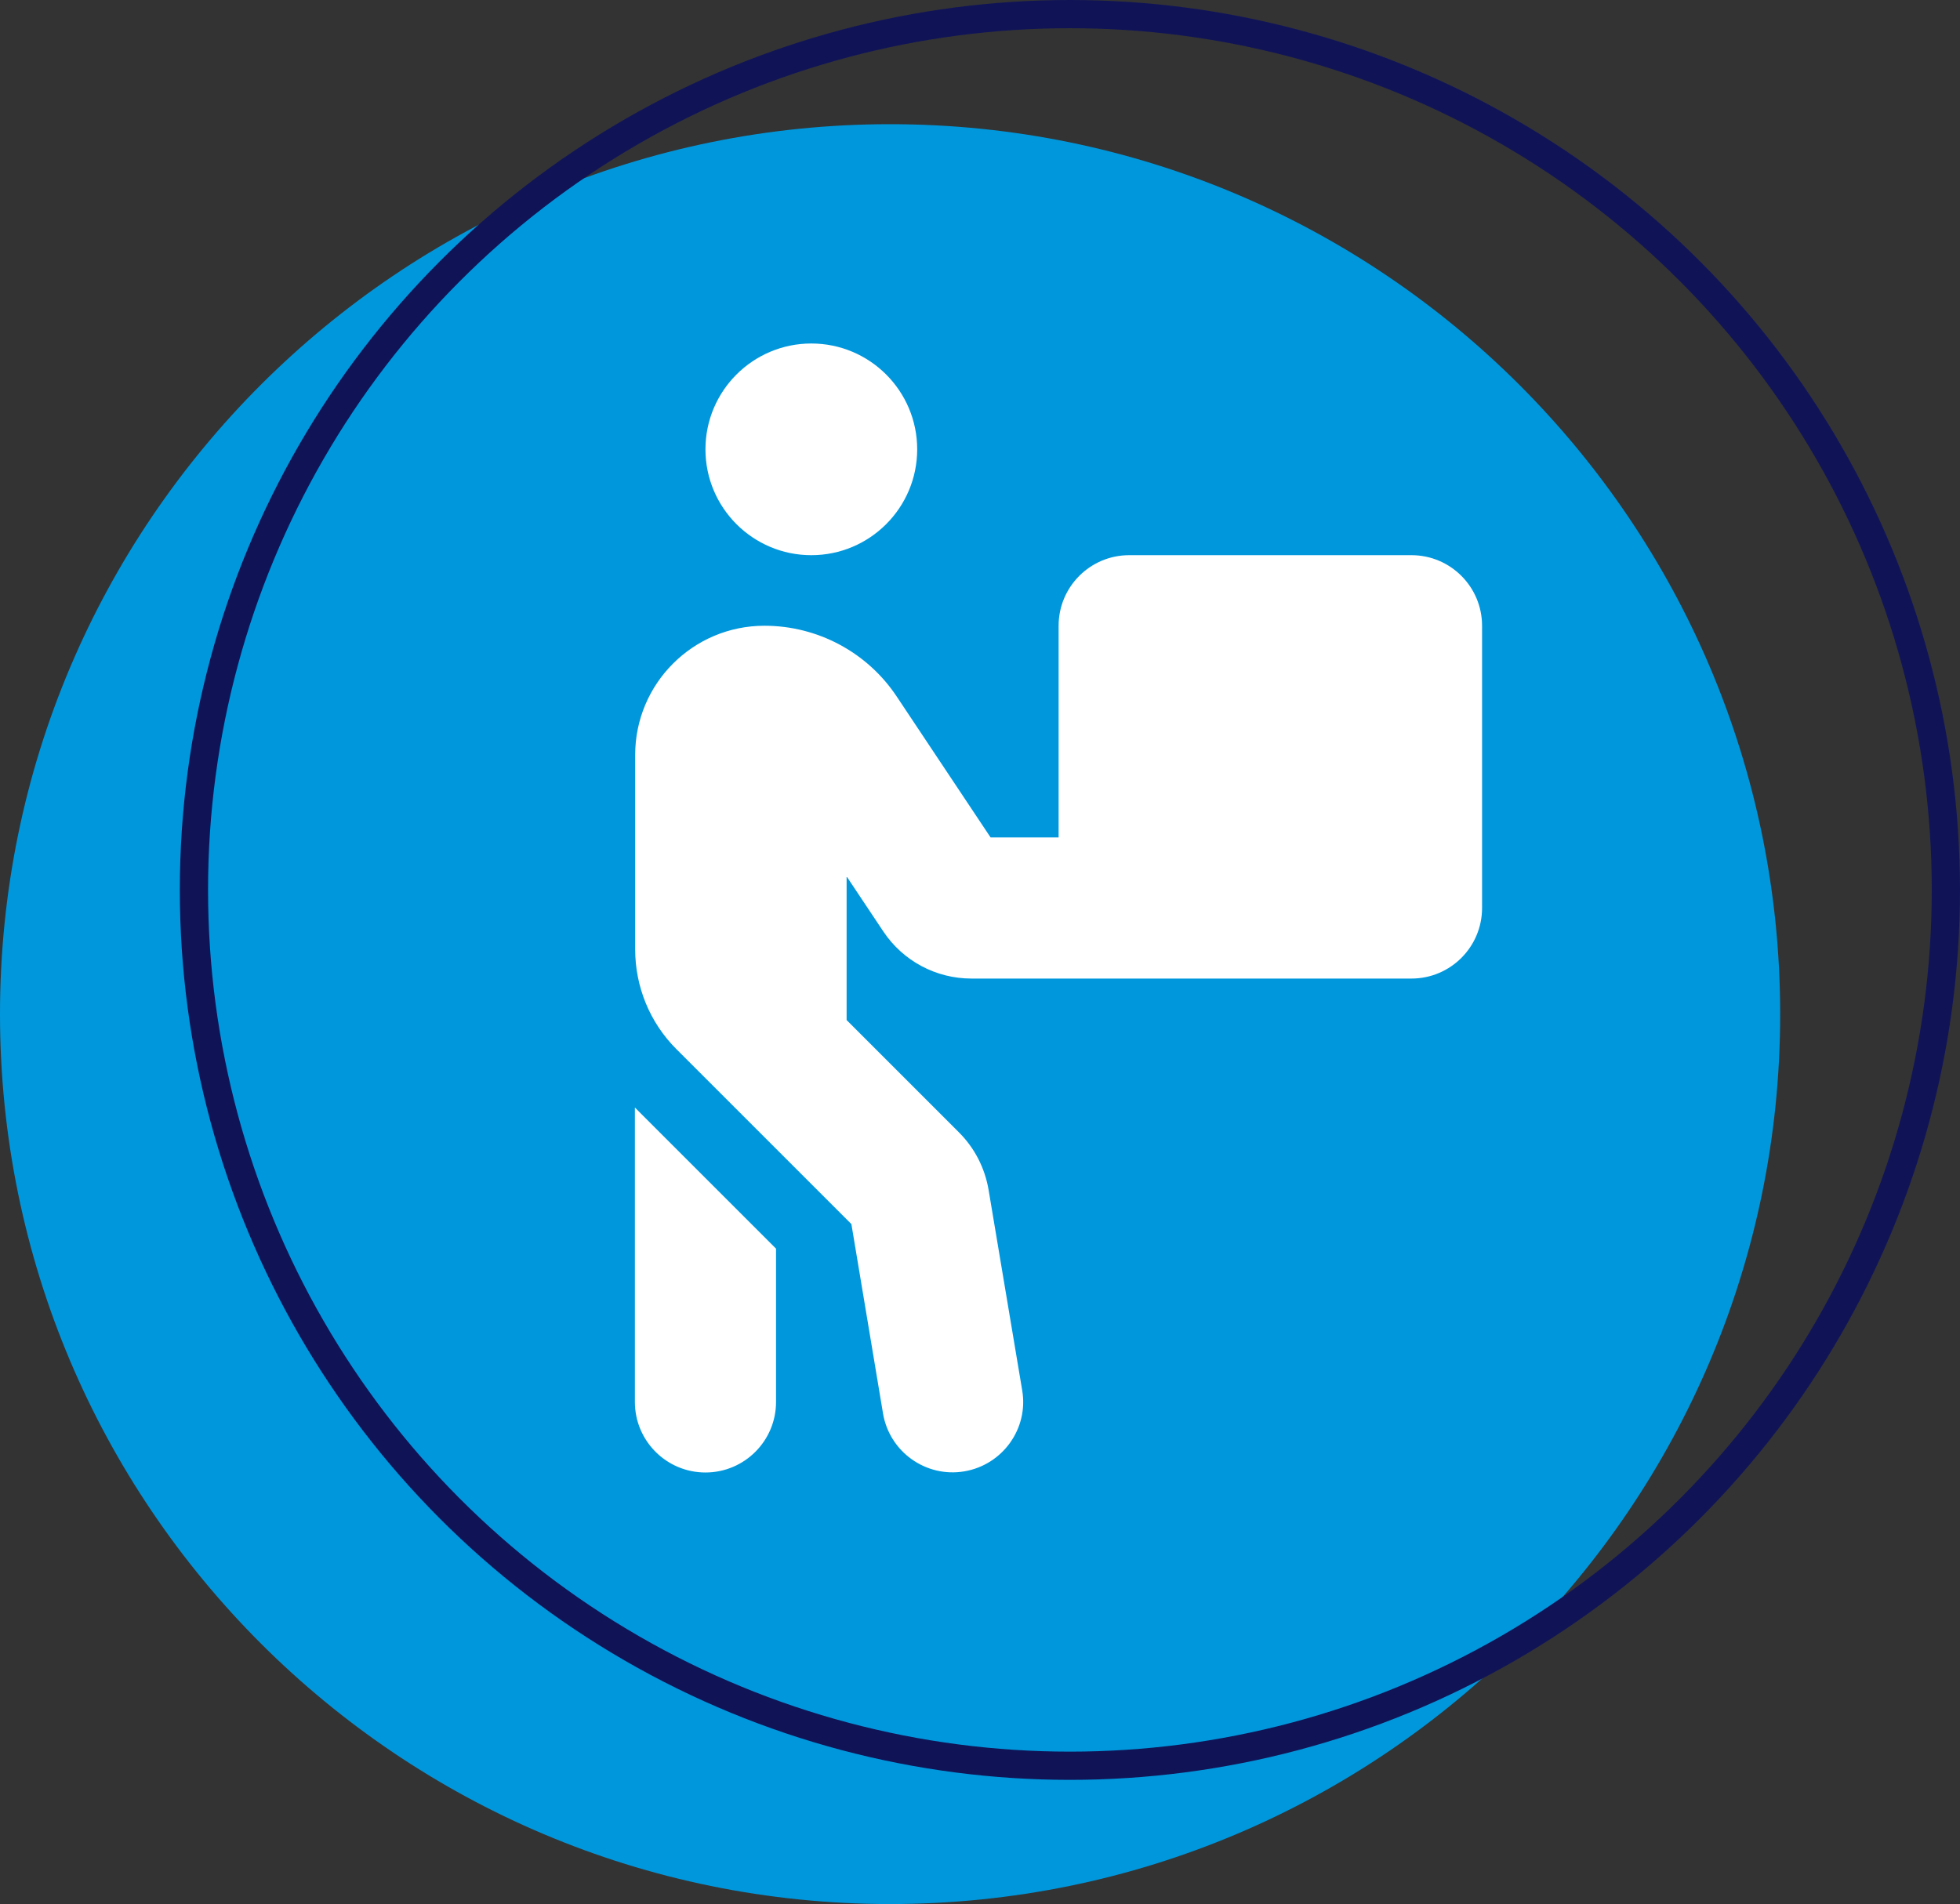
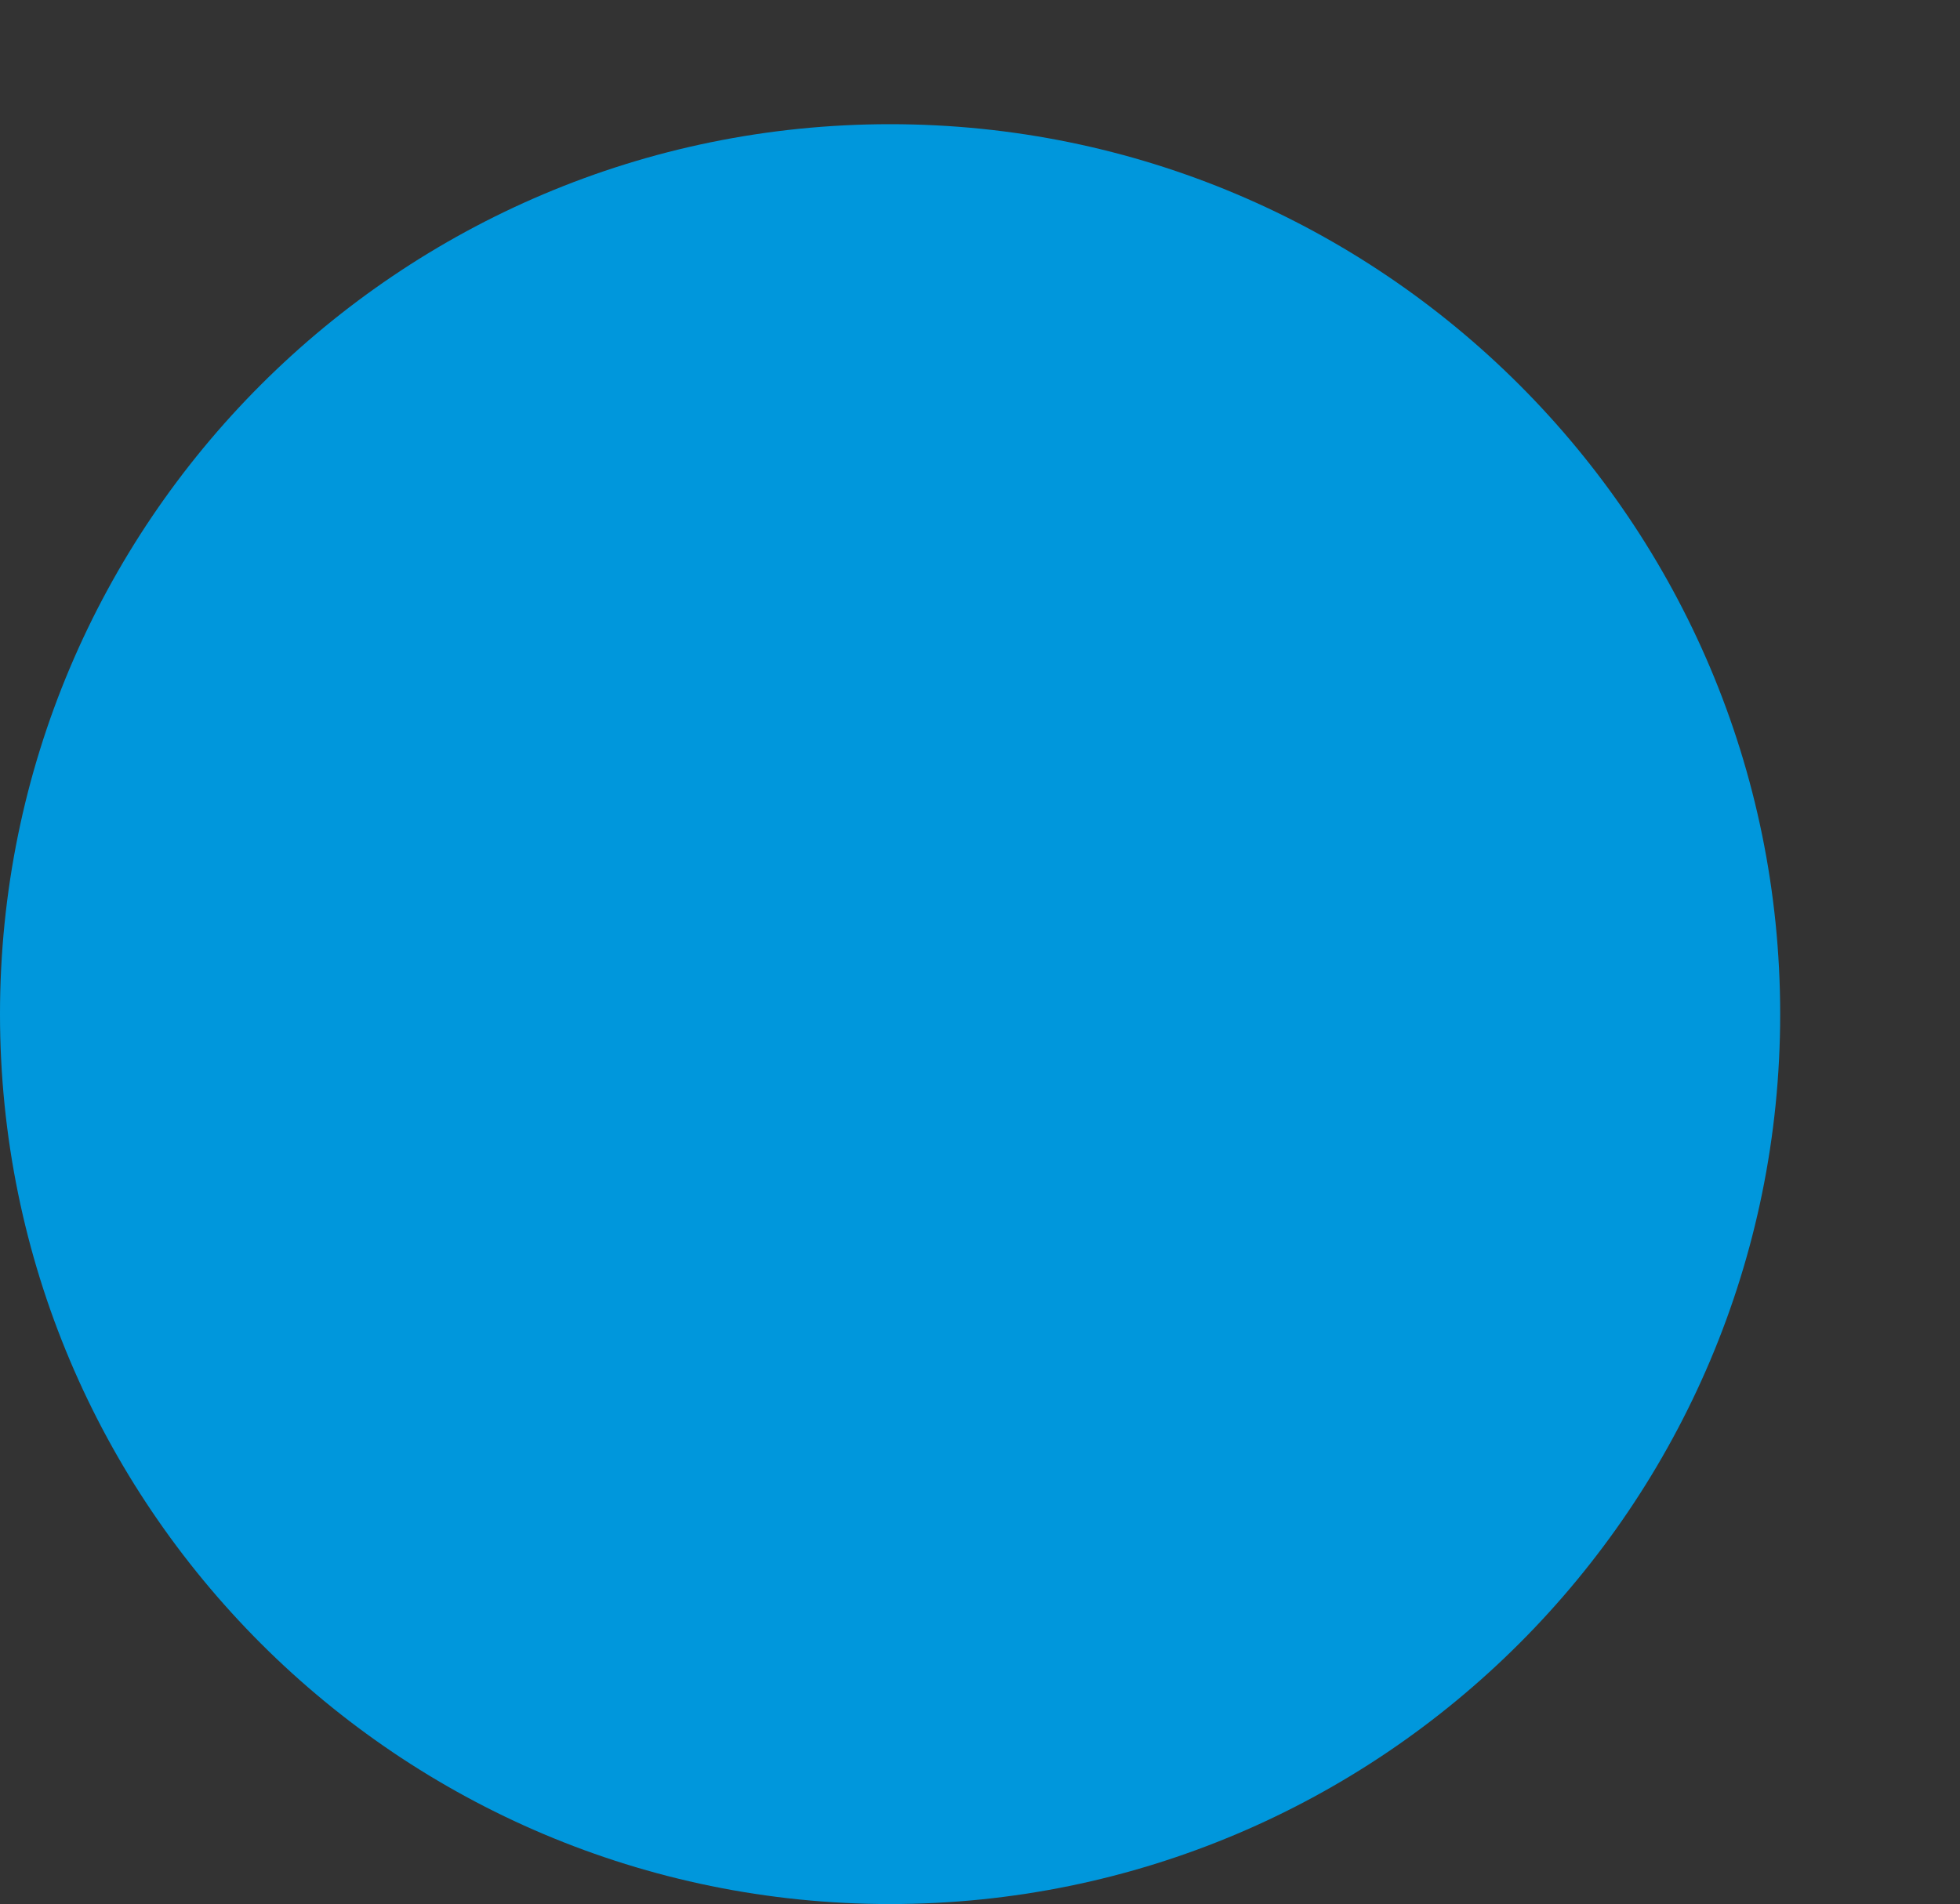
<svg xmlns="http://www.w3.org/2000/svg" id="Layer_1" viewBox="0 0 69.43 67.46">
  <rect x="0" y="0" width="69.43" height="67.46" fill="#333333" stroke="none" />
  <defs>
    <style>.cls-1,.cls-2{fill:none;}.cls-3{fill:#0097dc;}.cls-4{fill:#fff;}.cls-2{stroke:#101457;}</style>
  </defs>
  <g id="Group_27368">
    <path id="Path_69838" class="cls-3" d="m31.53,4.4c17.41,0,31.53,14.12,31.53,31.53s-14.12,31.53-31.53,31.53S0,53.34,0,35.93h0C0,18.52,14.12,4.4,31.53,4.4Z" />
    <g id="Ellipse_157">
-       <circle class="cls-1" cx="37.9" cy="31.53" r="31.53" />
-       <circle class="cls-2" cx="37.9" cy="31.53" r="31.03" />
-     </g>
+       </g>
  </g>
-   <path class="cls-4" d="m28.74,19.67c2.07,0,3.75-1.68,3.75-3.75s-1.68-3.75-3.75-3.75-3.75,1.68-3.75,3.75,1.68,3.75,3.75,3.75Zm1.25,16.46v-5.08l1.3,1.95c.7,1.05,1.87,1.67,3.12,1.67h15.59c1.38,0,2.5-1.12,2.5-2.5v-10c0-1.38-1.12-2.5-2.5-2.5h-10c-1.38,0-2.5,1.12-2.5,2.5v7.5h-2.41l-3.33-5c-1.04-1.56-2.8-2.5-4.68-2.5-2.53,0-4.58,2.05-4.58,4.58v6.88c0,1.33.52,2.6,1.46,3.54l6.2,6.2,1.12,6.71c.23,1.36,1.52,2.28,2.88,2.05s2.28-1.52,2.05-2.87l-1.19-7.1c-.13-.77-.49-1.48-1.05-2.04l-3.98-3.98h0Zm-7.5,3.11v10.43c0,1.38,1.12,2.5,2.5,2.5s2.5-1.12,2.5-2.5h0v-5.43l-5-5Z" />
</svg>